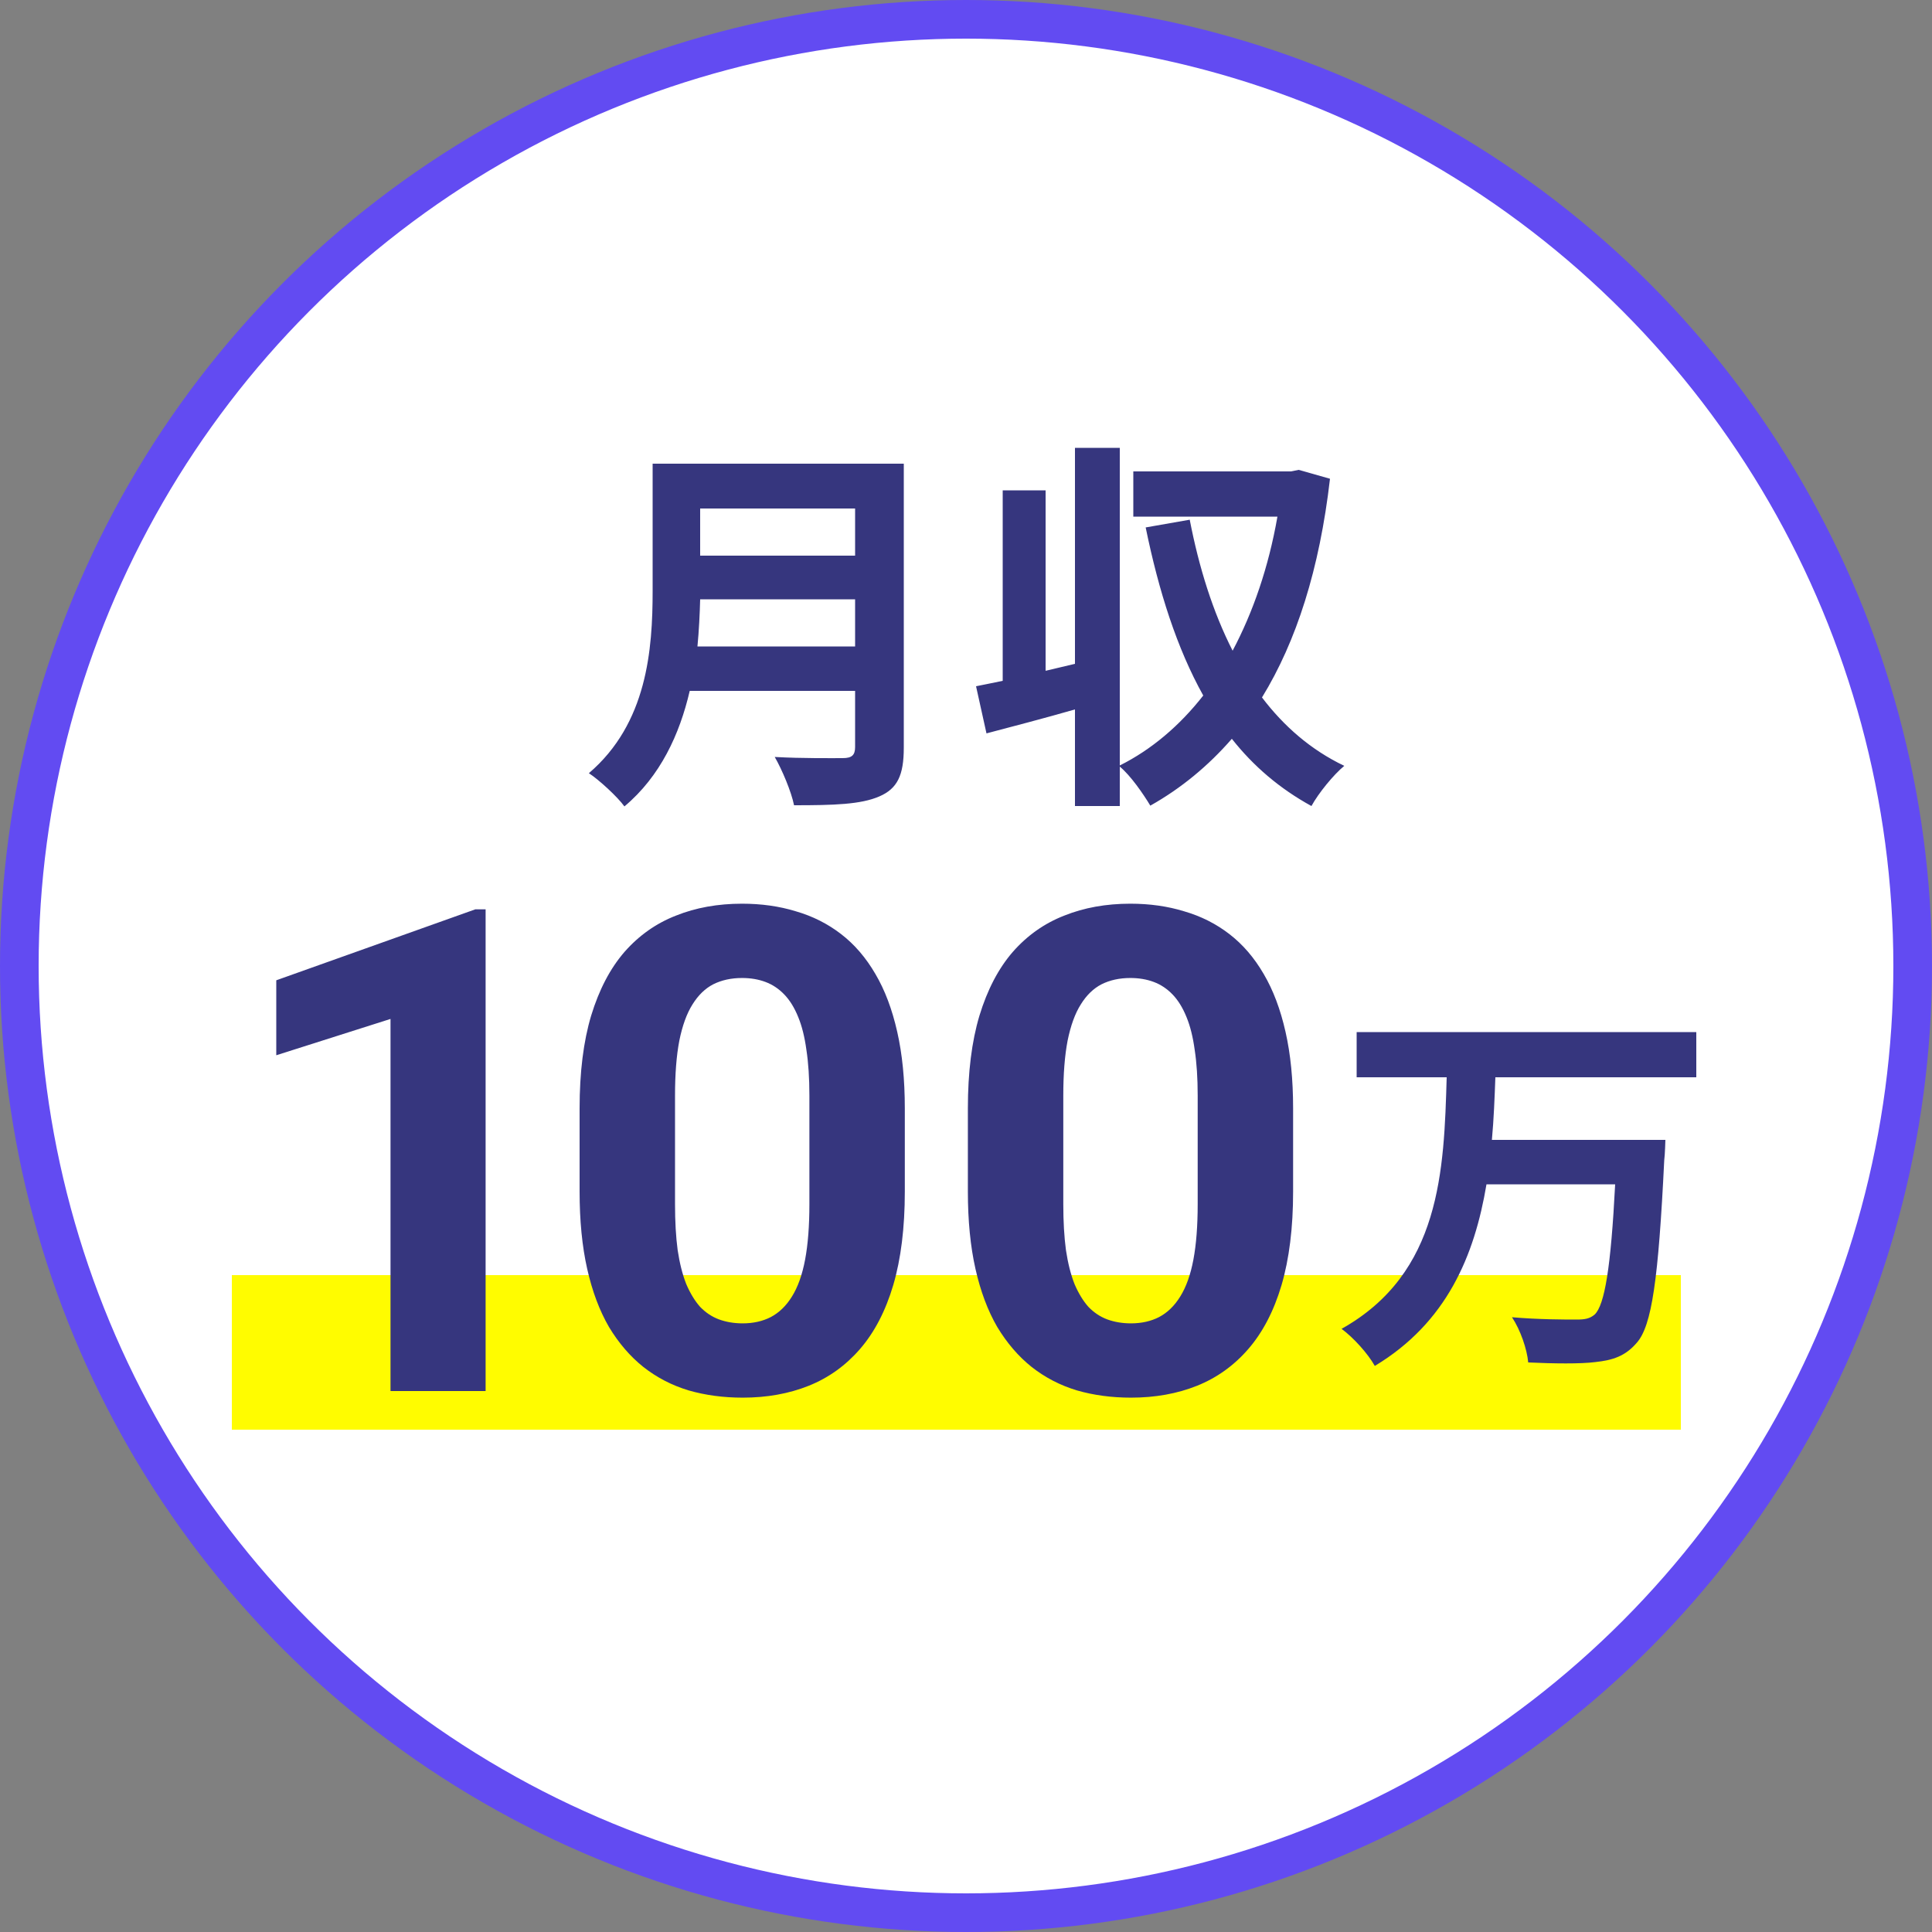
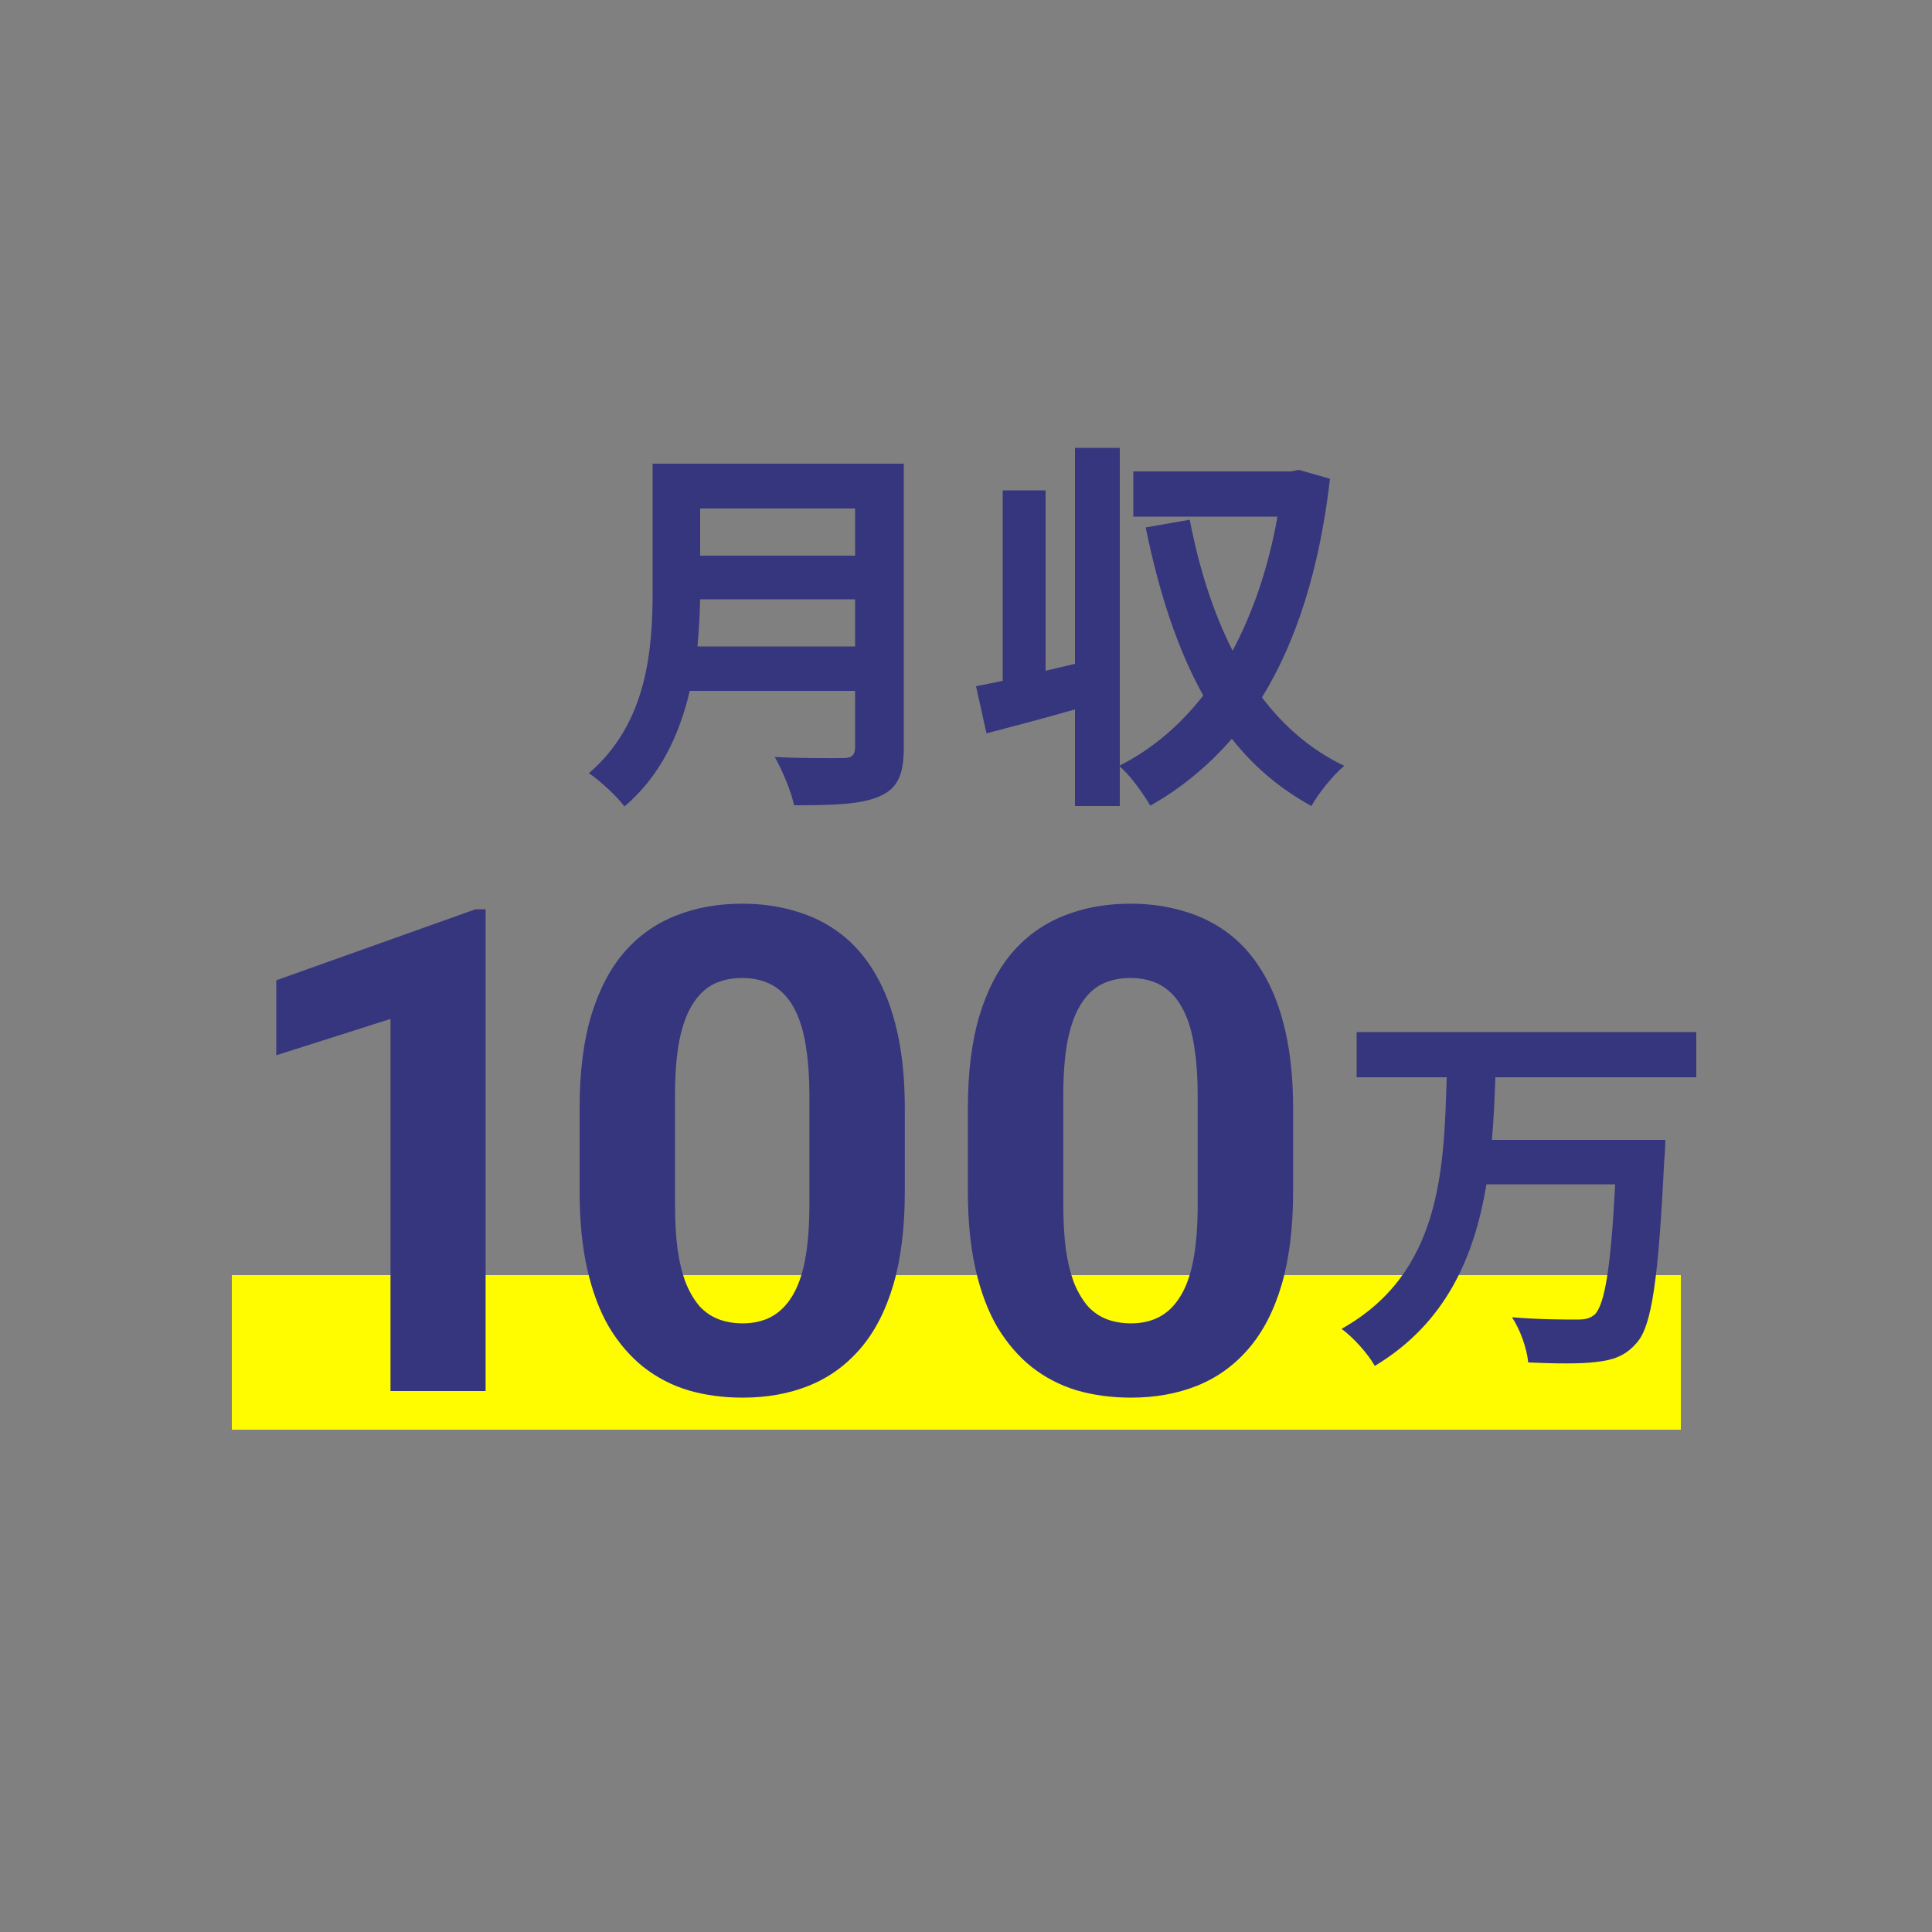
<svg xmlns="http://www.w3.org/2000/svg" width="100" height="100" viewBox="0 0 100 100" fill="none">
  <rect x="0" y="0" width="100" height="100" fill="#808080" stroke="none" />
-   <circle cx="50" cy="50" r="49" fill="white" stroke="#624BF2" stroke-width="2" />
  <rect x="12" y="66" width="75" height="8" fill="#FFFC00" />
  <path d="M25.135 47.066V72H20.213V52.74L14.3 54.62V50.74L24.605 47.066H25.135ZM46.833 57.371V61.678C46.833 63.546 46.634 65.158 46.235 66.514C45.836 67.859 45.261 68.964 44.509 69.83C43.768 70.684 42.886 71.316 41.86 71.727C40.835 72.137 39.695 72.342 38.442 72.342C37.44 72.342 36.505 72.216 35.639 71.966C34.773 71.704 33.993 71.299 33.298 70.752C32.614 70.206 32.022 69.516 31.521 68.685C31.031 67.841 30.655 66.839 30.393 65.677C30.131 64.515 30 63.182 30 61.678V57.371C30 55.503 30.199 53.902 30.598 52.569C31.008 51.224 31.583 50.125 32.324 49.27C33.076 48.416 33.965 47.789 34.99 47.391C36.015 46.98 37.155 46.775 38.408 46.775C39.41 46.775 40.339 46.906 41.194 47.169C42.059 47.419 42.84 47.812 43.535 48.348C44.23 48.883 44.822 49.572 45.312 50.416C45.802 51.247 46.178 52.244 46.44 53.406C46.702 54.557 46.833 55.879 46.833 57.371ZM41.894 62.327V56.705C41.894 55.804 41.843 55.018 41.74 54.346C41.649 53.674 41.507 53.104 41.313 52.637C41.12 52.159 40.88 51.771 40.595 51.475C40.311 51.179 39.986 50.962 39.621 50.826C39.257 50.689 38.852 50.621 38.408 50.621C37.85 50.621 37.354 50.729 36.921 50.945C36.499 51.162 36.141 51.509 35.844 51.988C35.548 52.455 35.32 53.081 35.161 53.868C35.013 54.642 34.939 55.588 34.939 56.705V62.327C34.939 63.227 34.984 64.019 35.075 64.703C35.178 65.386 35.326 65.973 35.52 66.463C35.725 66.941 35.964 67.335 36.237 67.642C36.522 67.938 36.847 68.155 37.212 68.291C37.588 68.428 37.998 68.497 38.442 68.497C38.989 68.497 39.473 68.388 39.895 68.172C40.328 67.944 40.692 67.591 40.989 67.112C41.296 66.622 41.524 65.984 41.672 65.198C41.82 64.412 41.894 63.455 41.894 62.327ZM66.931 57.371V61.678C66.931 63.546 66.731 65.158 66.333 66.514C65.934 67.859 65.359 68.964 64.607 69.83C63.866 70.684 62.983 71.316 61.958 71.727C60.932 72.137 59.793 72.342 58.54 72.342C57.537 72.342 56.603 72.216 55.737 71.966C54.871 71.704 54.091 71.299 53.396 70.752C52.712 70.206 52.12 69.516 51.618 68.685C51.128 67.841 50.752 66.839 50.49 65.677C50.228 64.515 50.097 63.182 50.097 61.678V57.371C50.097 55.503 50.297 53.902 50.696 52.569C51.106 51.224 51.681 50.125 52.422 49.27C53.173 48.416 54.062 47.789 55.088 47.391C56.113 46.98 57.252 46.775 58.506 46.775C59.508 46.775 60.437 46.906 61.291 47.169C62.157 47.419 62.938 47.812 63.633 48.348C64.328 48.883 64.92 49.572 65.41 50.416C65.9 51.247 66.276 52.244 66.538 53.406C66.8 54.557 66.931 55.879 66.931 57.371ZM61.992 62.327V56.705C61.992 55.804 61.941 55.018 61.838 54.346C61.747 53.674 61.605 53.104 61.411 52.637C61.217 52.159 60.978 51.771 60.693 51.475C60.408 51.179 60.084 50.962 59.719 50.826C59.354 50.689 58.95 50.621 58.506 50.621C57.947 50.621 57.452 50.729 57.019 50.945C56.597 51.162 56.238 51.509 55.942 51.988C55.646 52.455 55.418 53.081 55.258 53.868C55.11 54.642 55.036 55.588 55.036 56.705V62.327C55.036 63.227 55.082 64.019 55.173 64.703C55.276 65.386 55.424 65.973 55.617 66.463C55.822 66.941 56.062 67.335 56.335 67.642C56.62 67.938 56.945 68.155 57.309 68.291C57.685 68.428 58.095 68.497 58.54 68.497C59.087 68.497 59.571 68.388 59.992 68.172C60.425 67.944 60.79 67.591 61.086 67.112C61.394 66.622 61.622 65.984 61.77 65.198C61.918 64.412 61.992 63.455 61.992 62.327Z" fill="#36367E" />
  <path d="M87.8 55.76H77.4C77.36 56.82 77.32 57.92 77.22 59H86.2C86.2 59 86.18 59.76 86.14 60.06C85.84 66.2 85.5 68.62 84.72 69.5C84.12 70.2 83.48 70.4 82.58 70.5C81.8 70.6 80.42 70.58 79.1 70.52C79.04 69.84 78.7 68.84 78.26 68.18C79.64 68.3 81 68.3 81.6 68.3C82.02 68.3 82.28 68.26 82.54 68.04C83.06 67.54 83.38 65.58 83.6 61.3H76.94C76.32 65 74.88 68.46 71.16 70.7C70.8 70.06 70.06 69.24 69.44 68.78C74.58 65.9 74.74 60.58 74.88 55.76H70.22V53.42H87.8V55.76Z" fill="#36367E" />
-   <path d="M36.1 33.46H44.26V31.02H36.24C36.22 31.78 36.18 32.62 36.1 33.46ZM44.26 26.32H36.24V28.76H44.26V26.32ZM46.78 24V38.7C46.78 40.14 46.44 40.82 45.52 41.22C44.56 41.64 43.16 41.68 41.1 41.68C40.96 40.98 40.48 39.84 40.1 39.18C41.5 39.26 43.18 39.24 43.62 39.24C44.1 39.24 44.26 39.08 44.26 38.66V35.76H35.7C35.18 38 34.18 40.18 32.32 41.74C31.96 41.24 31 40.36 30.48 40.02C33.5 37.44 33.78 33.62 33.78 30.58V24H46.78ZM67.22 24.32L68.84 24.78C68.3 29.46 67.1 33.2 65.32 36.1C66.46 37.6 67.86 38.82 69.58 39.64C69.02 40.1 68.24 41.06 67.88 41.72C66.24 40.82 64.88 39.66 63.76 38.24C62.54 39.64 61.14 40.8 59.54 41.7C59.18 41.1 58.52 40.14 57.96 39.68V41.72H55.64V36.72C54.04 37.18 52.42 37.6 51.06 37.96L50.52 35.52C50.94 35.44 51.4 35.34 51.9 35.24V25.38H54.12V34.72L55.64 34.36V23.18H57.96V39.62C59.6 38.8 61.06 37.56 62.28 36C60.92 33.56 59.98 30.62 59.3 27.3L61.58 26.9C62.06 29.38 62.78 31.68 63.8 33.68C64.86 31.68 65.66 29.36 66.12 26.74H58.66V24.4H66.82L67.22 24.32Z" fill="#36367E" />
+   <path d="M36.1 33.46H44.26V31.02H36.24C36.22 31.78 36.18 32.62 36.1 33.46ZM44.26 26.32H36.24V28.76H44.26ZM46.78 24V38.7C46.78 40.14 46.44 40.82 45.52 41.22C44.56 41.64 43.16 41.68 41.1 41.68C40.96 40.98 40.48 39.84 40.1 39.18C41.5 39.26 43.18 39.24 43.62 39.24C44.1 39.24 44.26 39.08 44.26 38.66V35.76H35.7C35.18 38 34.18 40.18 32.32 41.74C31.96 41.24 31 40.36 30.48 40.02C33.5 37.44 33.78 33.62 33.78 30.58V24H46.78ZM67.22 24.32L68.84 24.78C68.3 29.46 67.1 33.2 65.32 36.1C66.46 37.6 67.86 38.82 69.58 39.64C69.02 40.1 68.24 41.06 67.88 41.72C66.24 40.82 64.88 39.66 63.76 38.24C62.54 39.64 61.14 40.8 59.54 41.7C59.18 41.1 58.52 40.14 57.96 39.68V41.72H55.64V36.72C54.04 37.18 52.42 37.6 51.06 37.96L50.52 35.52C50.94 35.44 51.4 35.34 51.9 35.24V25.38H54.12V34.72L55.64 34.36V23.18H57.96V39.62C59.6 38.8 61.06 37.56 62.28 36C60.92 33.56 59.98 30.62 59.3 27.3L61.58 26.9C62.06 29.38 62.78 31.68 63.8 33.68C64.86 31.68 65.66 29.36 66.12 26.74H58.66V24.4H66.82L67.22 24.32Z" fill="#36367E" />
</svg>